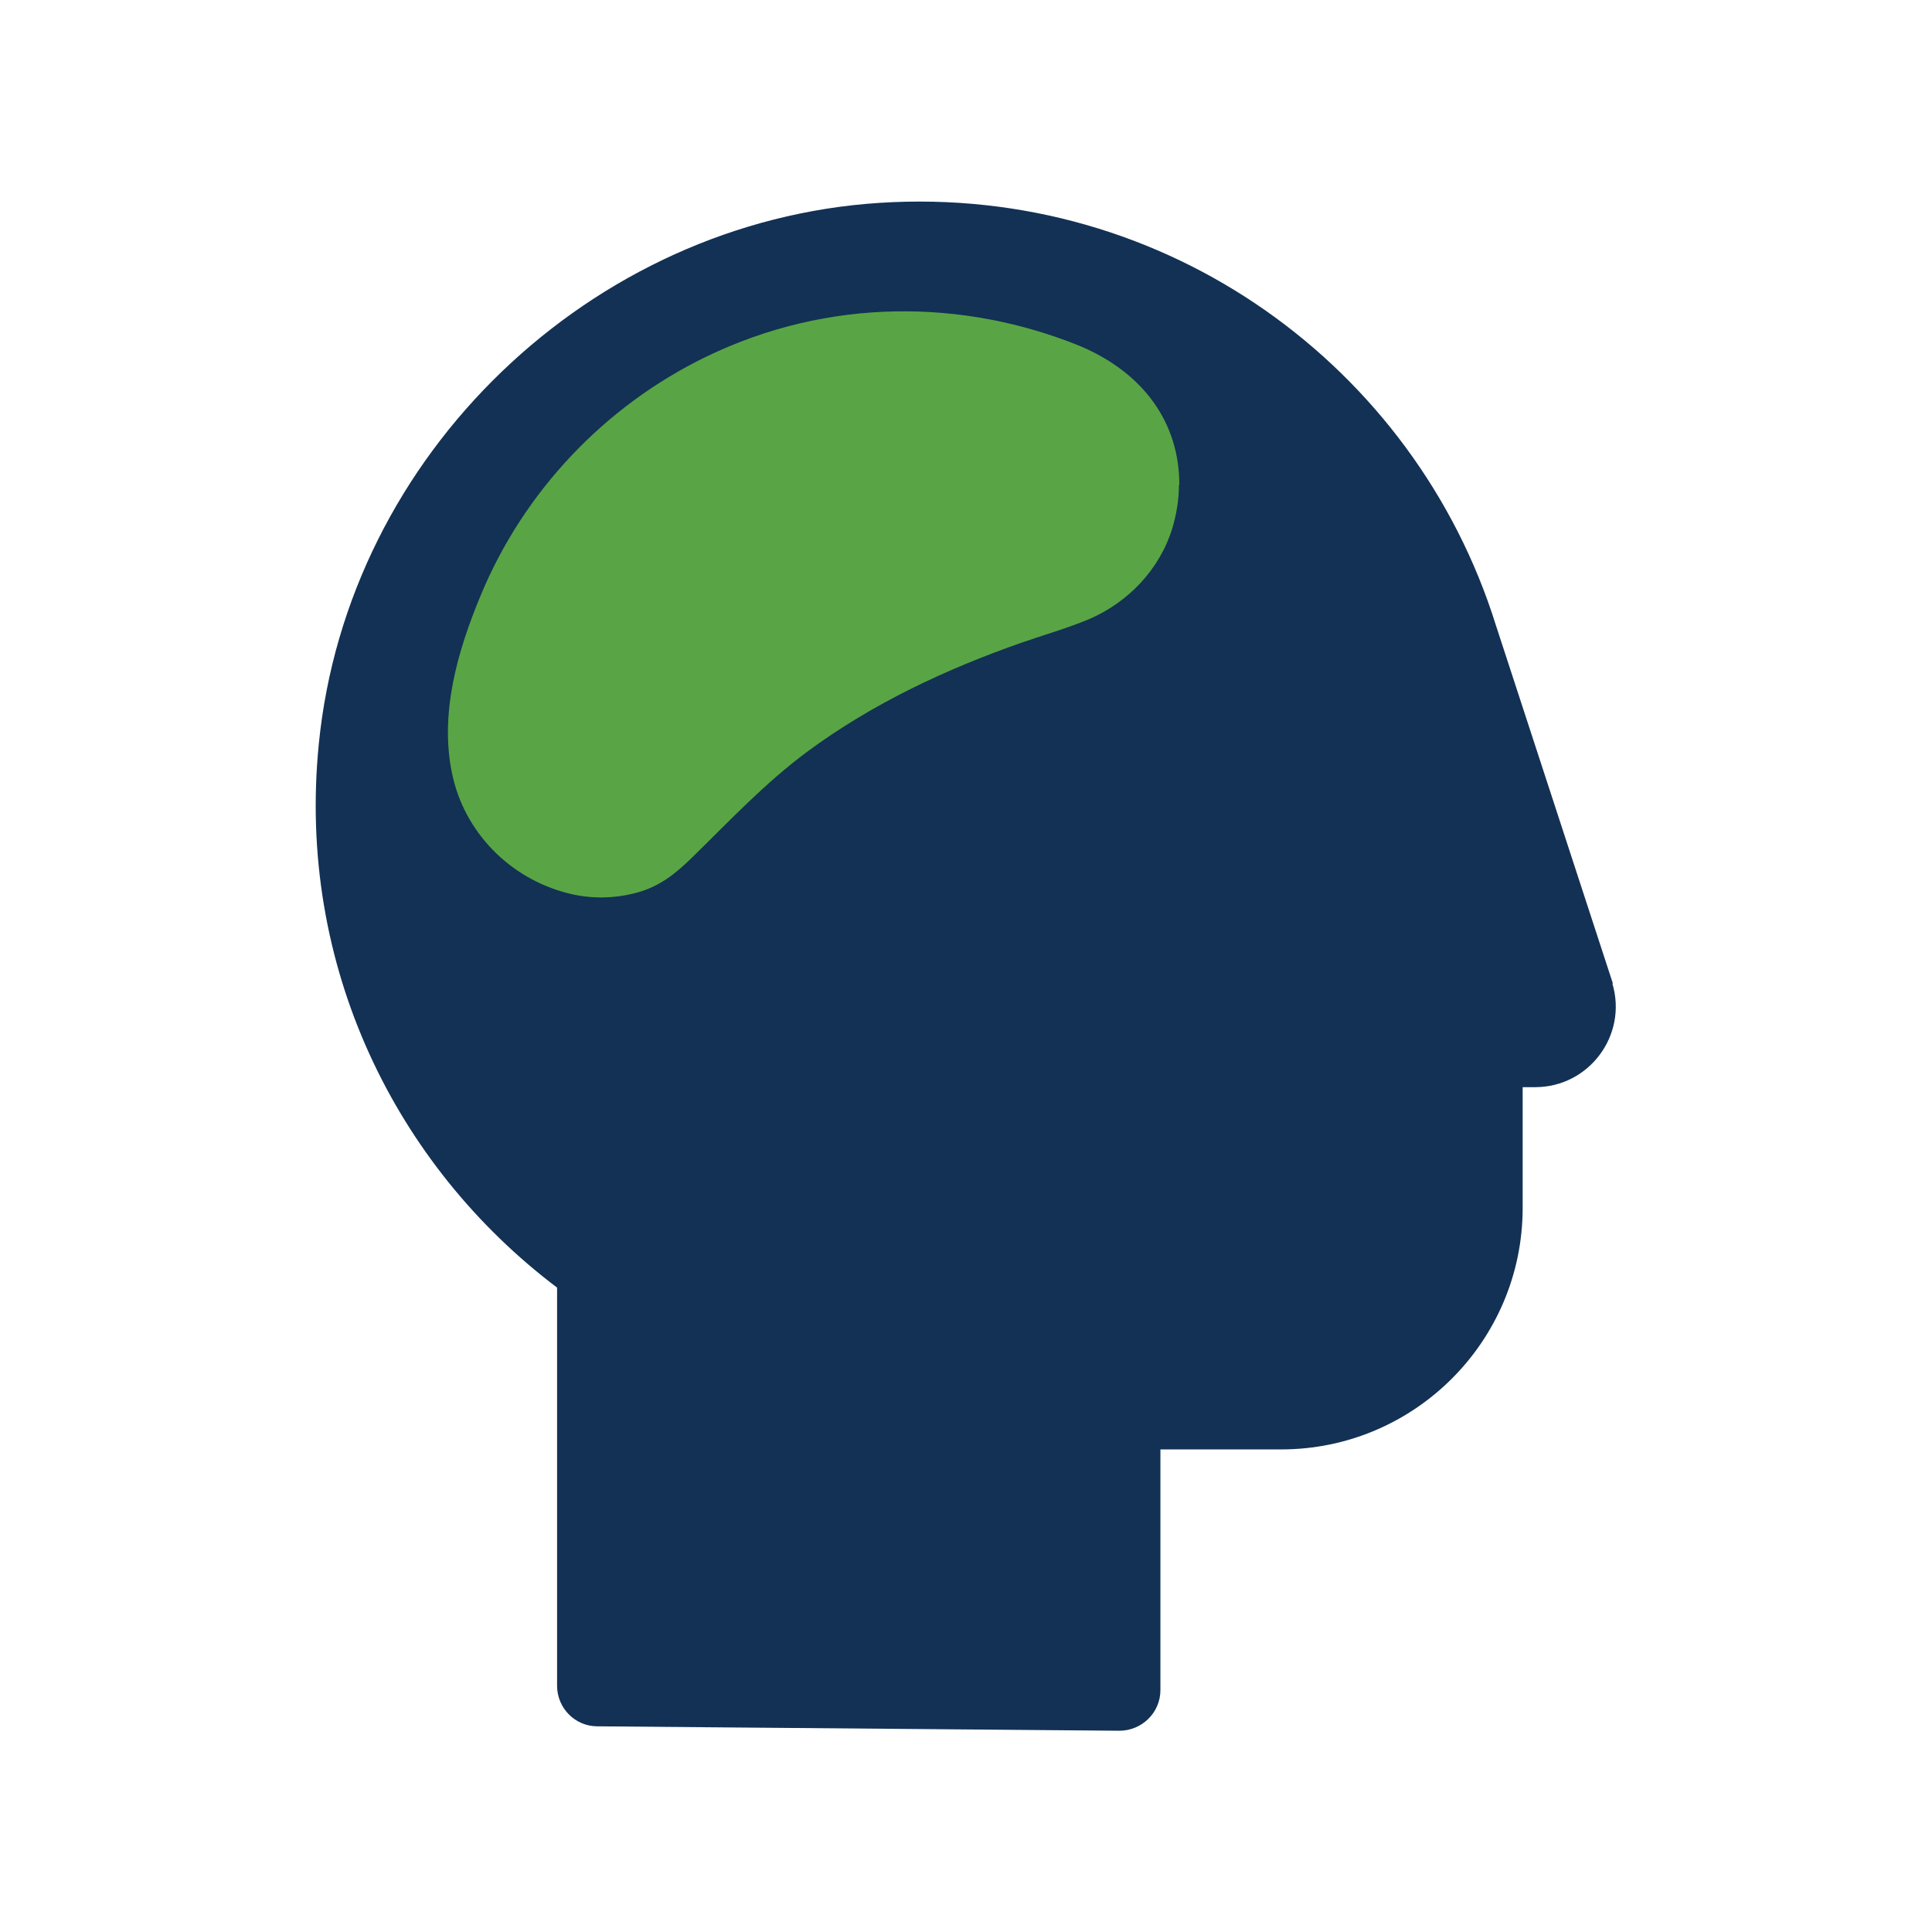
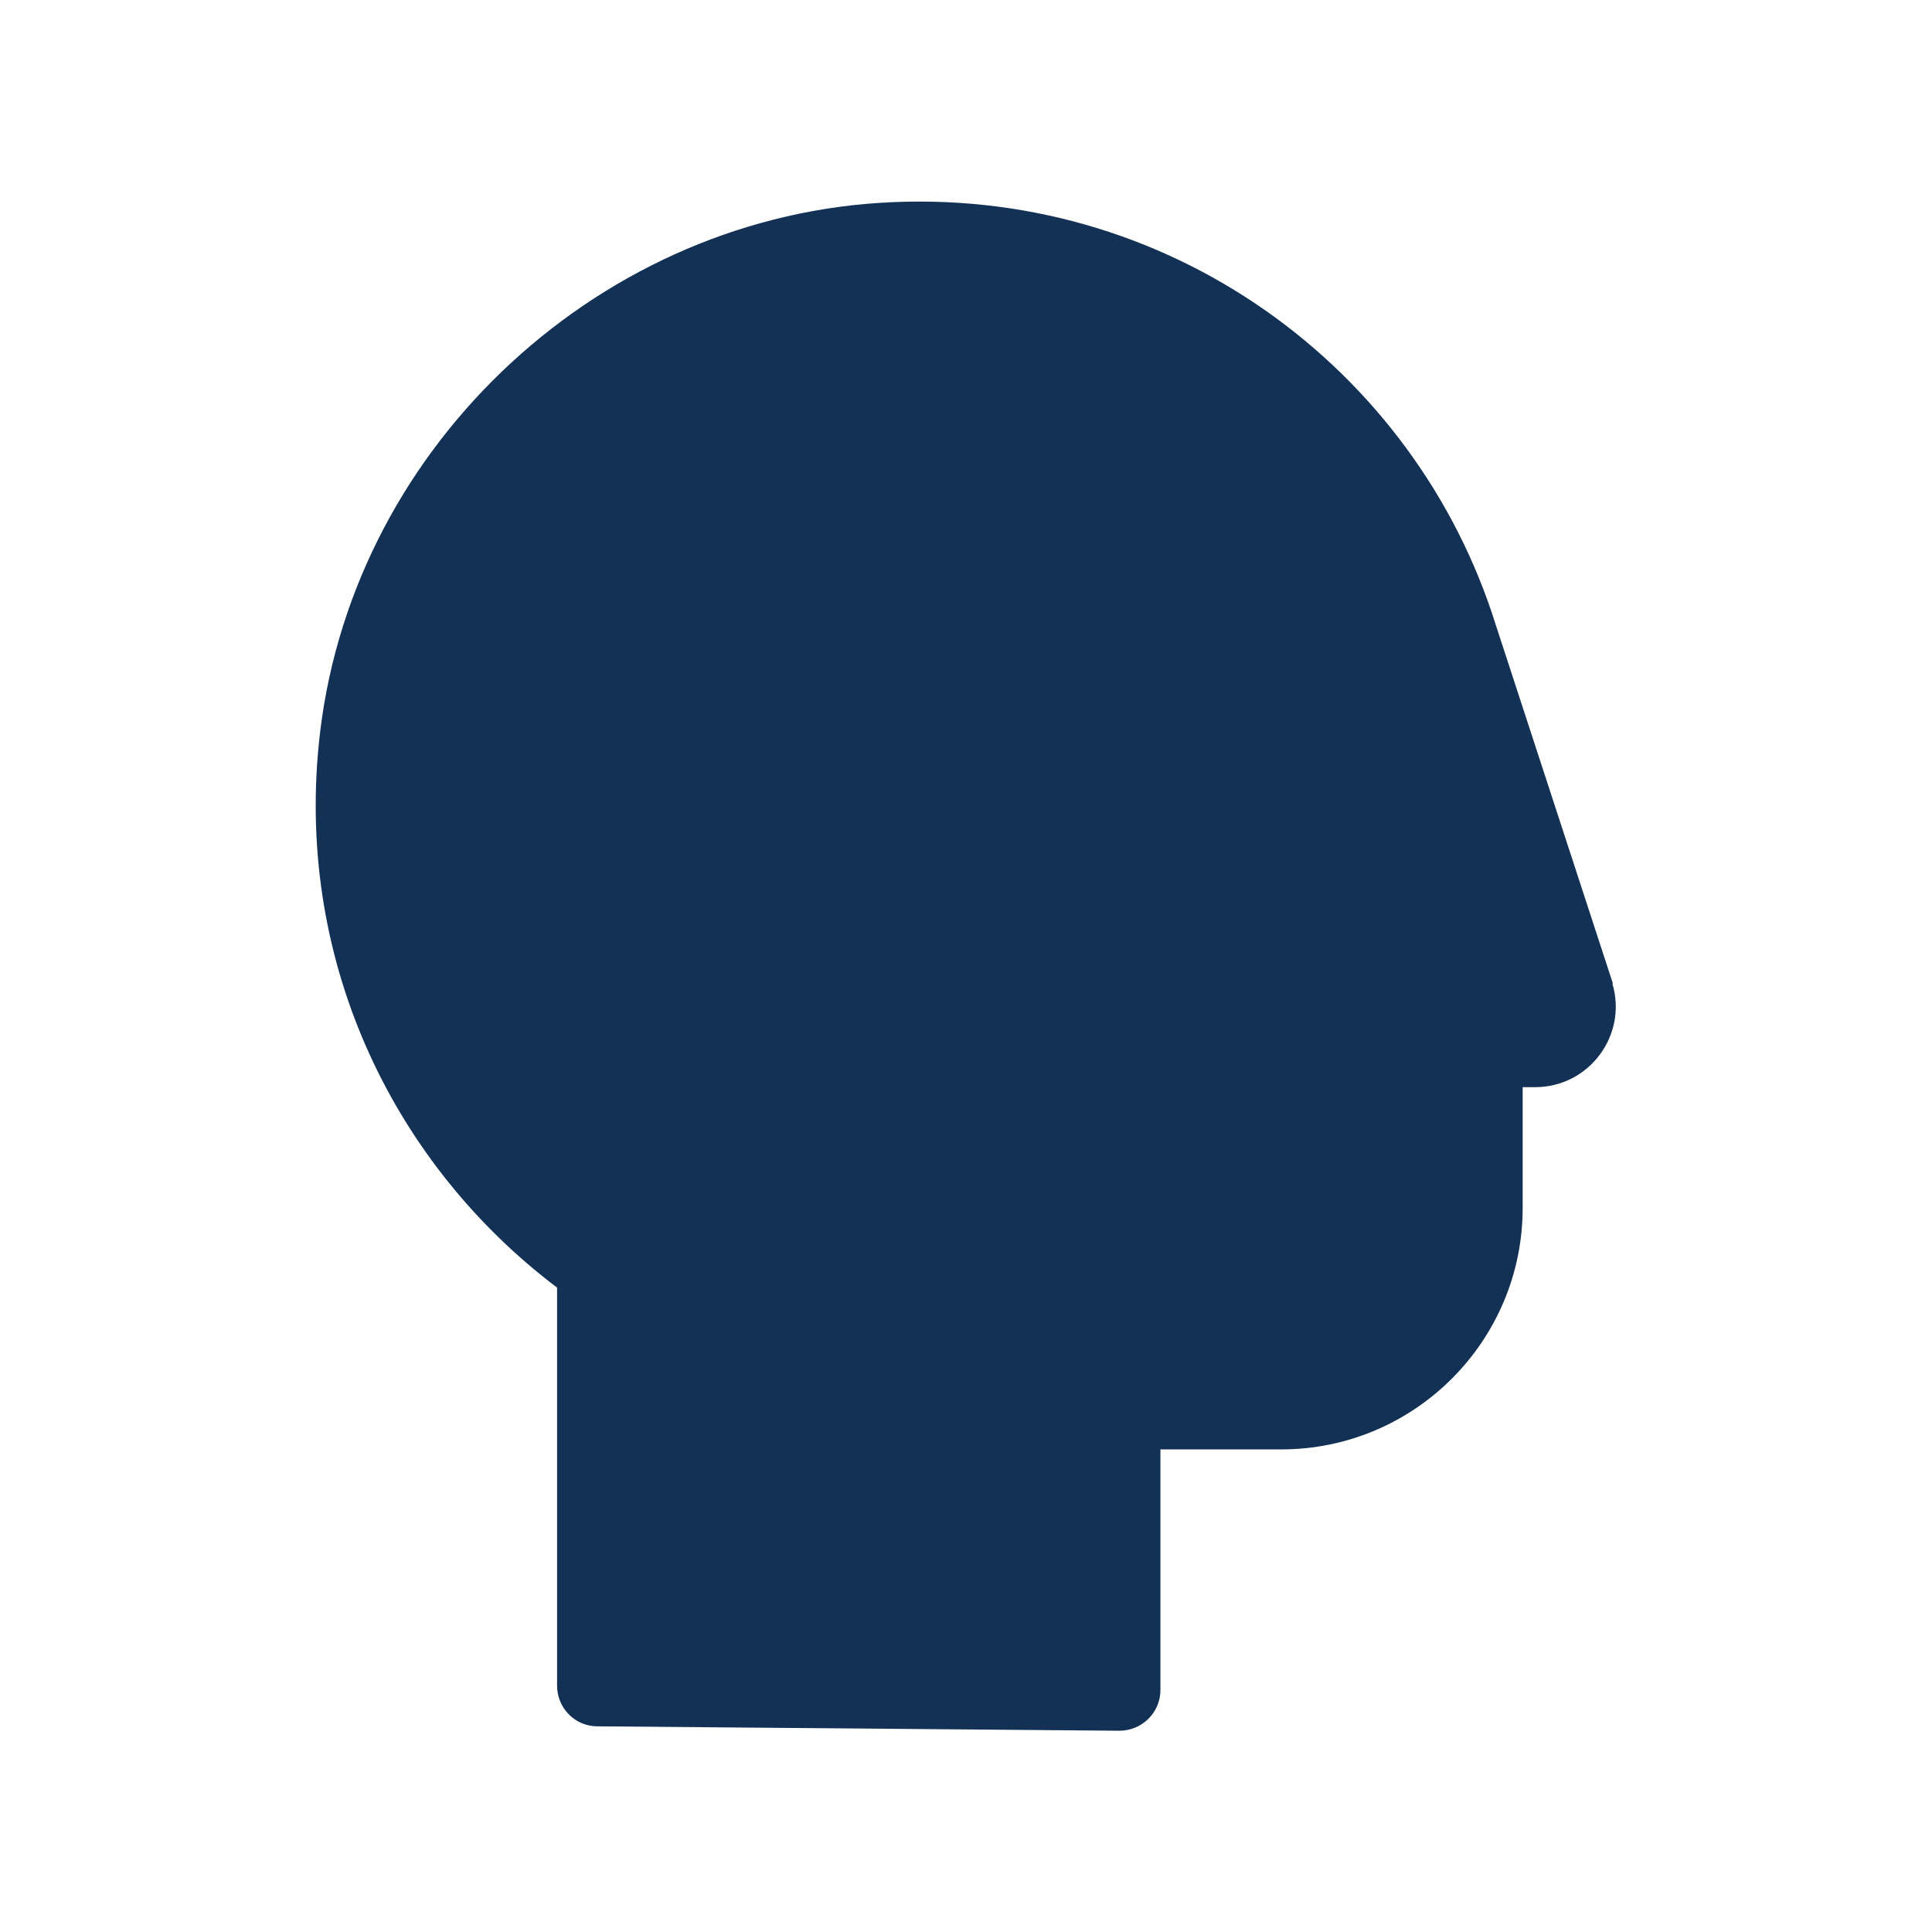
<svg xmlns="http://www.w3.org/2000/svg" width="70" height="70" viewBox="0 0 70 70" fill="none">
  <g id="FancyIcon">
    <path id="Vector" d="M58.436 35.627L54.192 22.633C51.275 13.315 42.292 6.679 31.865 7.35C21.438 8.021 12.586 16.435 11.55 26.965C10.748 35.015 14.35 42.248 20.184 46.652V61.075C20.184 61.892 20.84 62.548 21.642 62.548L40.556 62.708C41.373 62.708 42.044 62.052 42.044 61.235V52.515H46.419C51.246 52.515 55.169 48.592 55.169 43.765V39.39H55.621C57.575 39.39 58.975 37.508 58.421 35.642L58.436 35.627Z" fill="#133154" />
-     <path id="Vector_2" d="M42.729 17.558C42.729 15.356 41.475 13.533 39.142 12.542C34.912 10.821 30.027 10.777 25.594 12.921C21.919 14.7 18.973 17.806 17.412 21.583C16.581 23.581 15.925 25.842 16.377 28.015C16.814 30.144 18.462 31.821 20.562 32.36C21.394 32.579 22.283 32.565 23.114 32.331C23.931 32.098 24.485 31.646 25.083 31.062C26.439 29.735 27.708 28.379 29.239 27.242C31.602 25.492 34.285 24.238 37.041 23.275C37.844 22.998 38.66 22.765 39.433 22.444C40.877 21.831 42.029 20.621 42.481 19.119C42.627 18.623 42.715 18.098 42.715 17.573L42.729 17.558Z" fill="#59A545" />
  </g>
</svg>